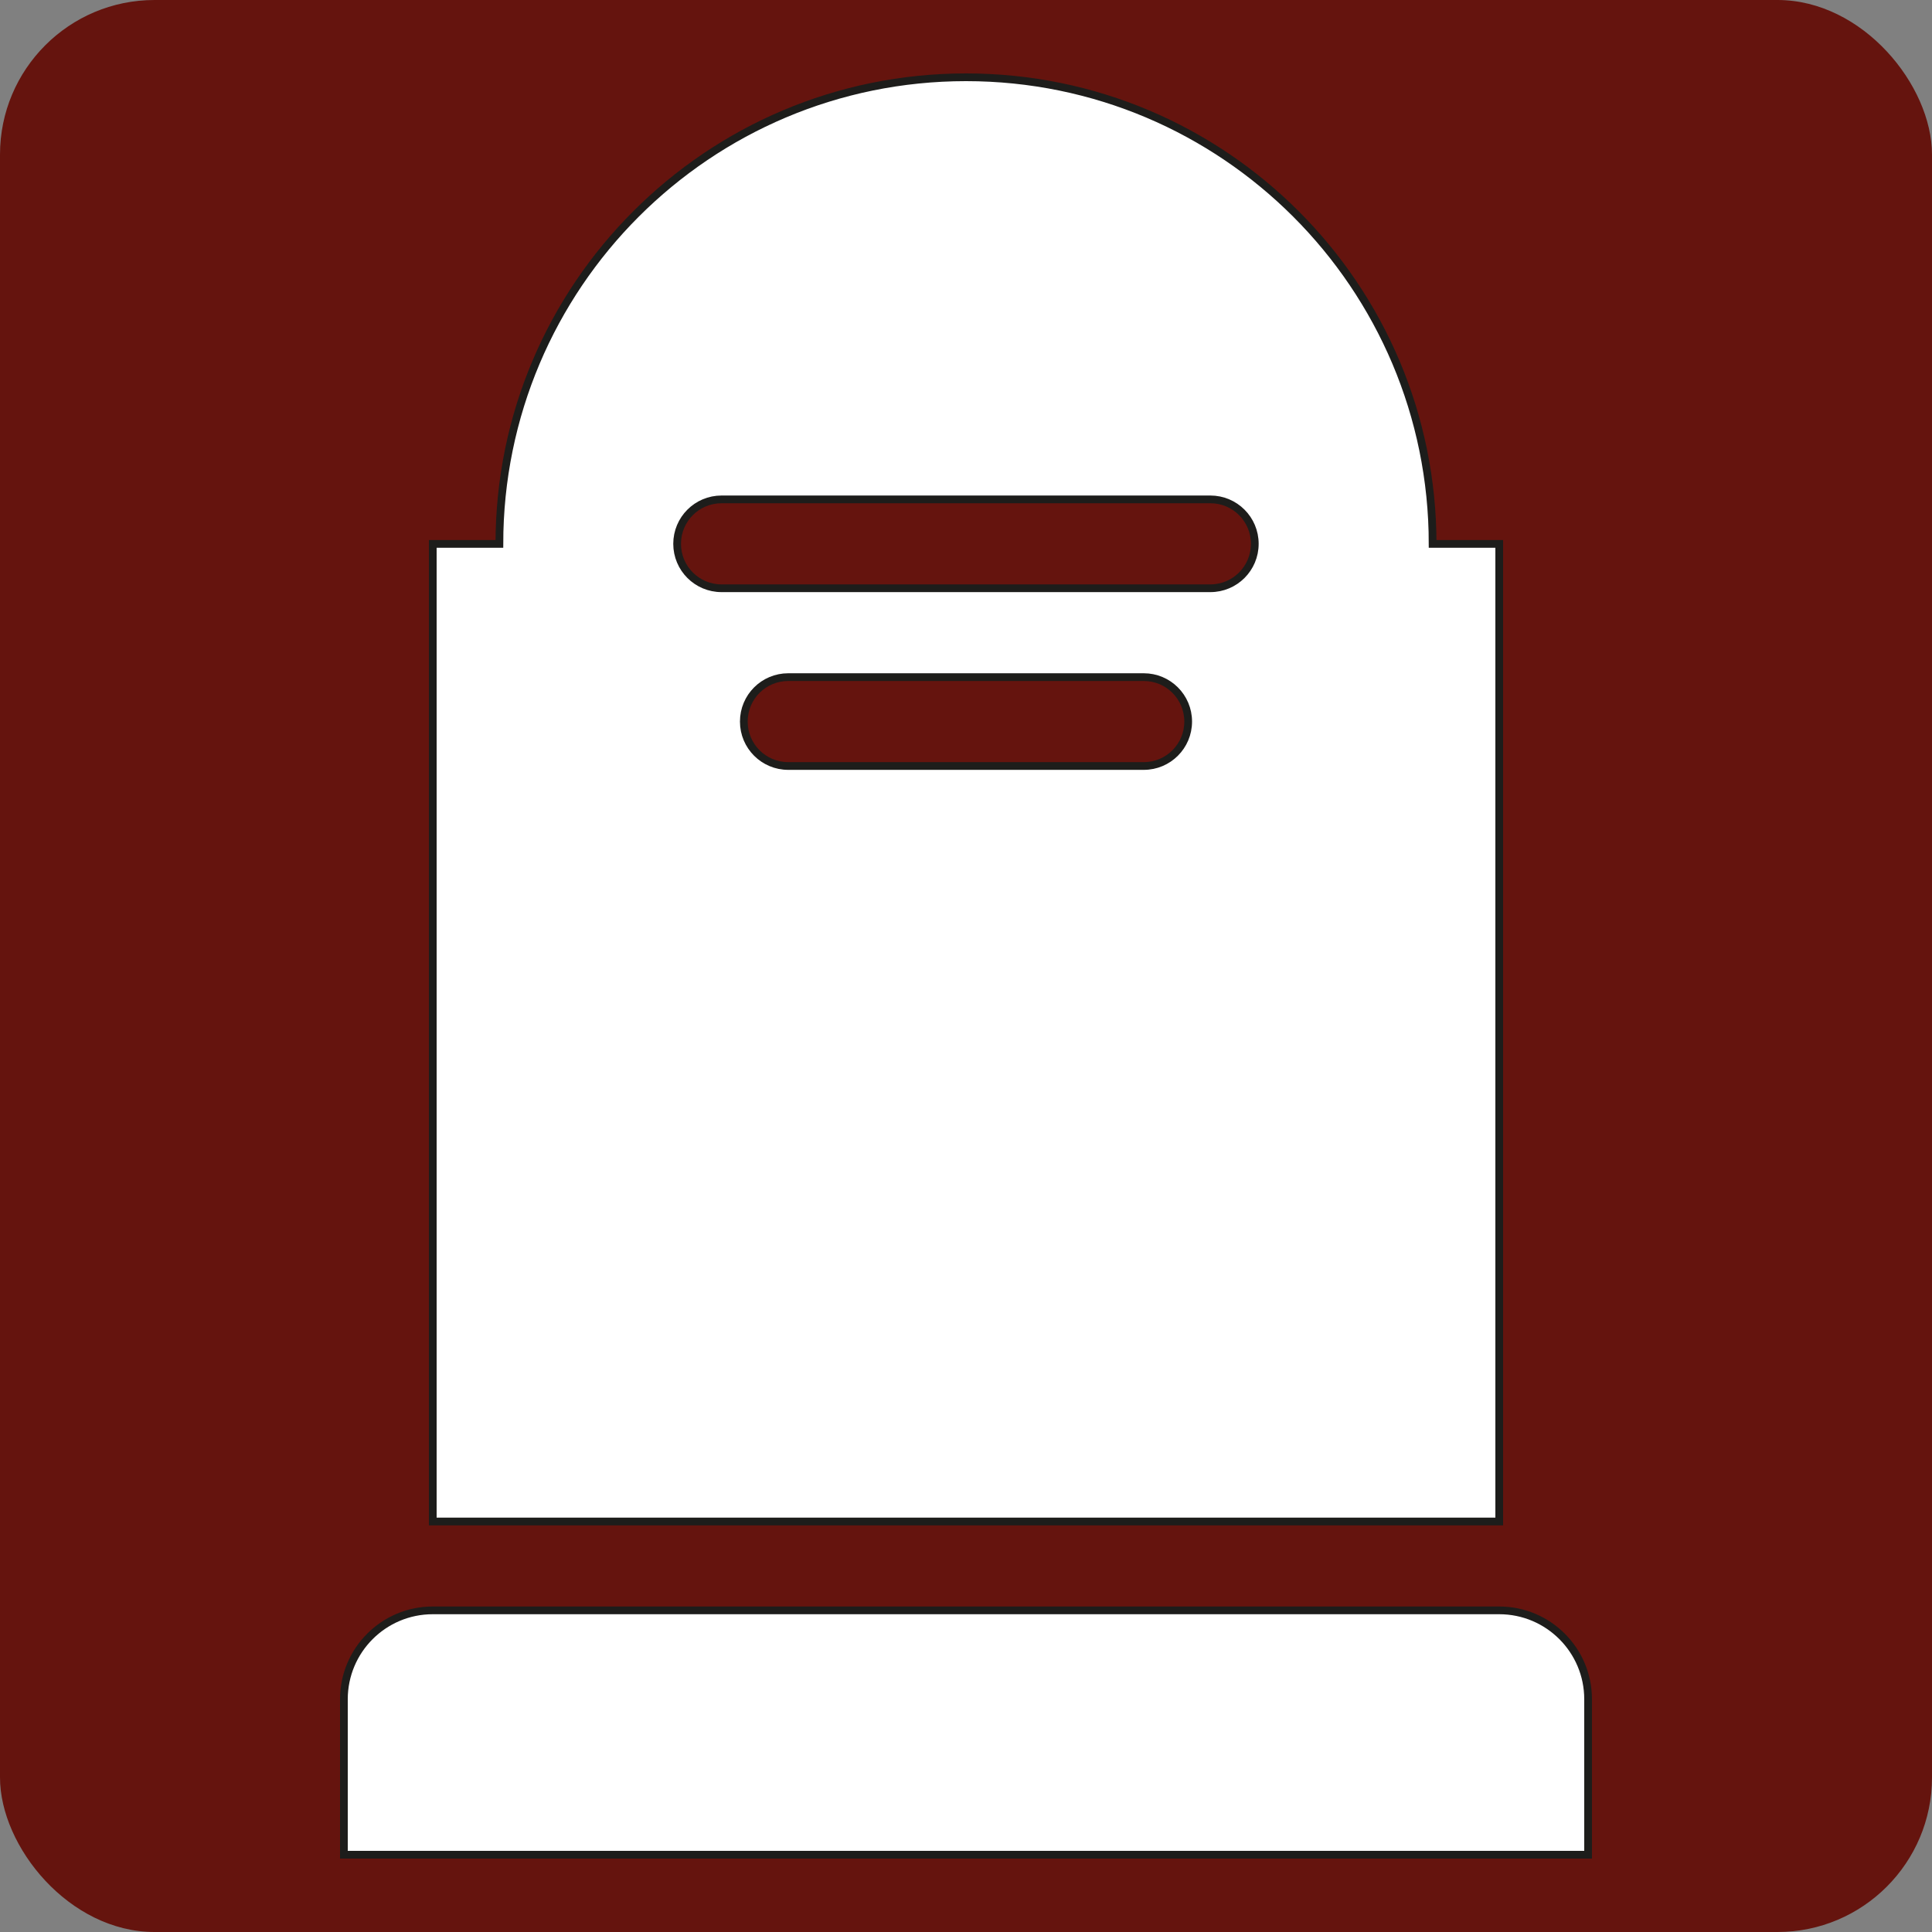
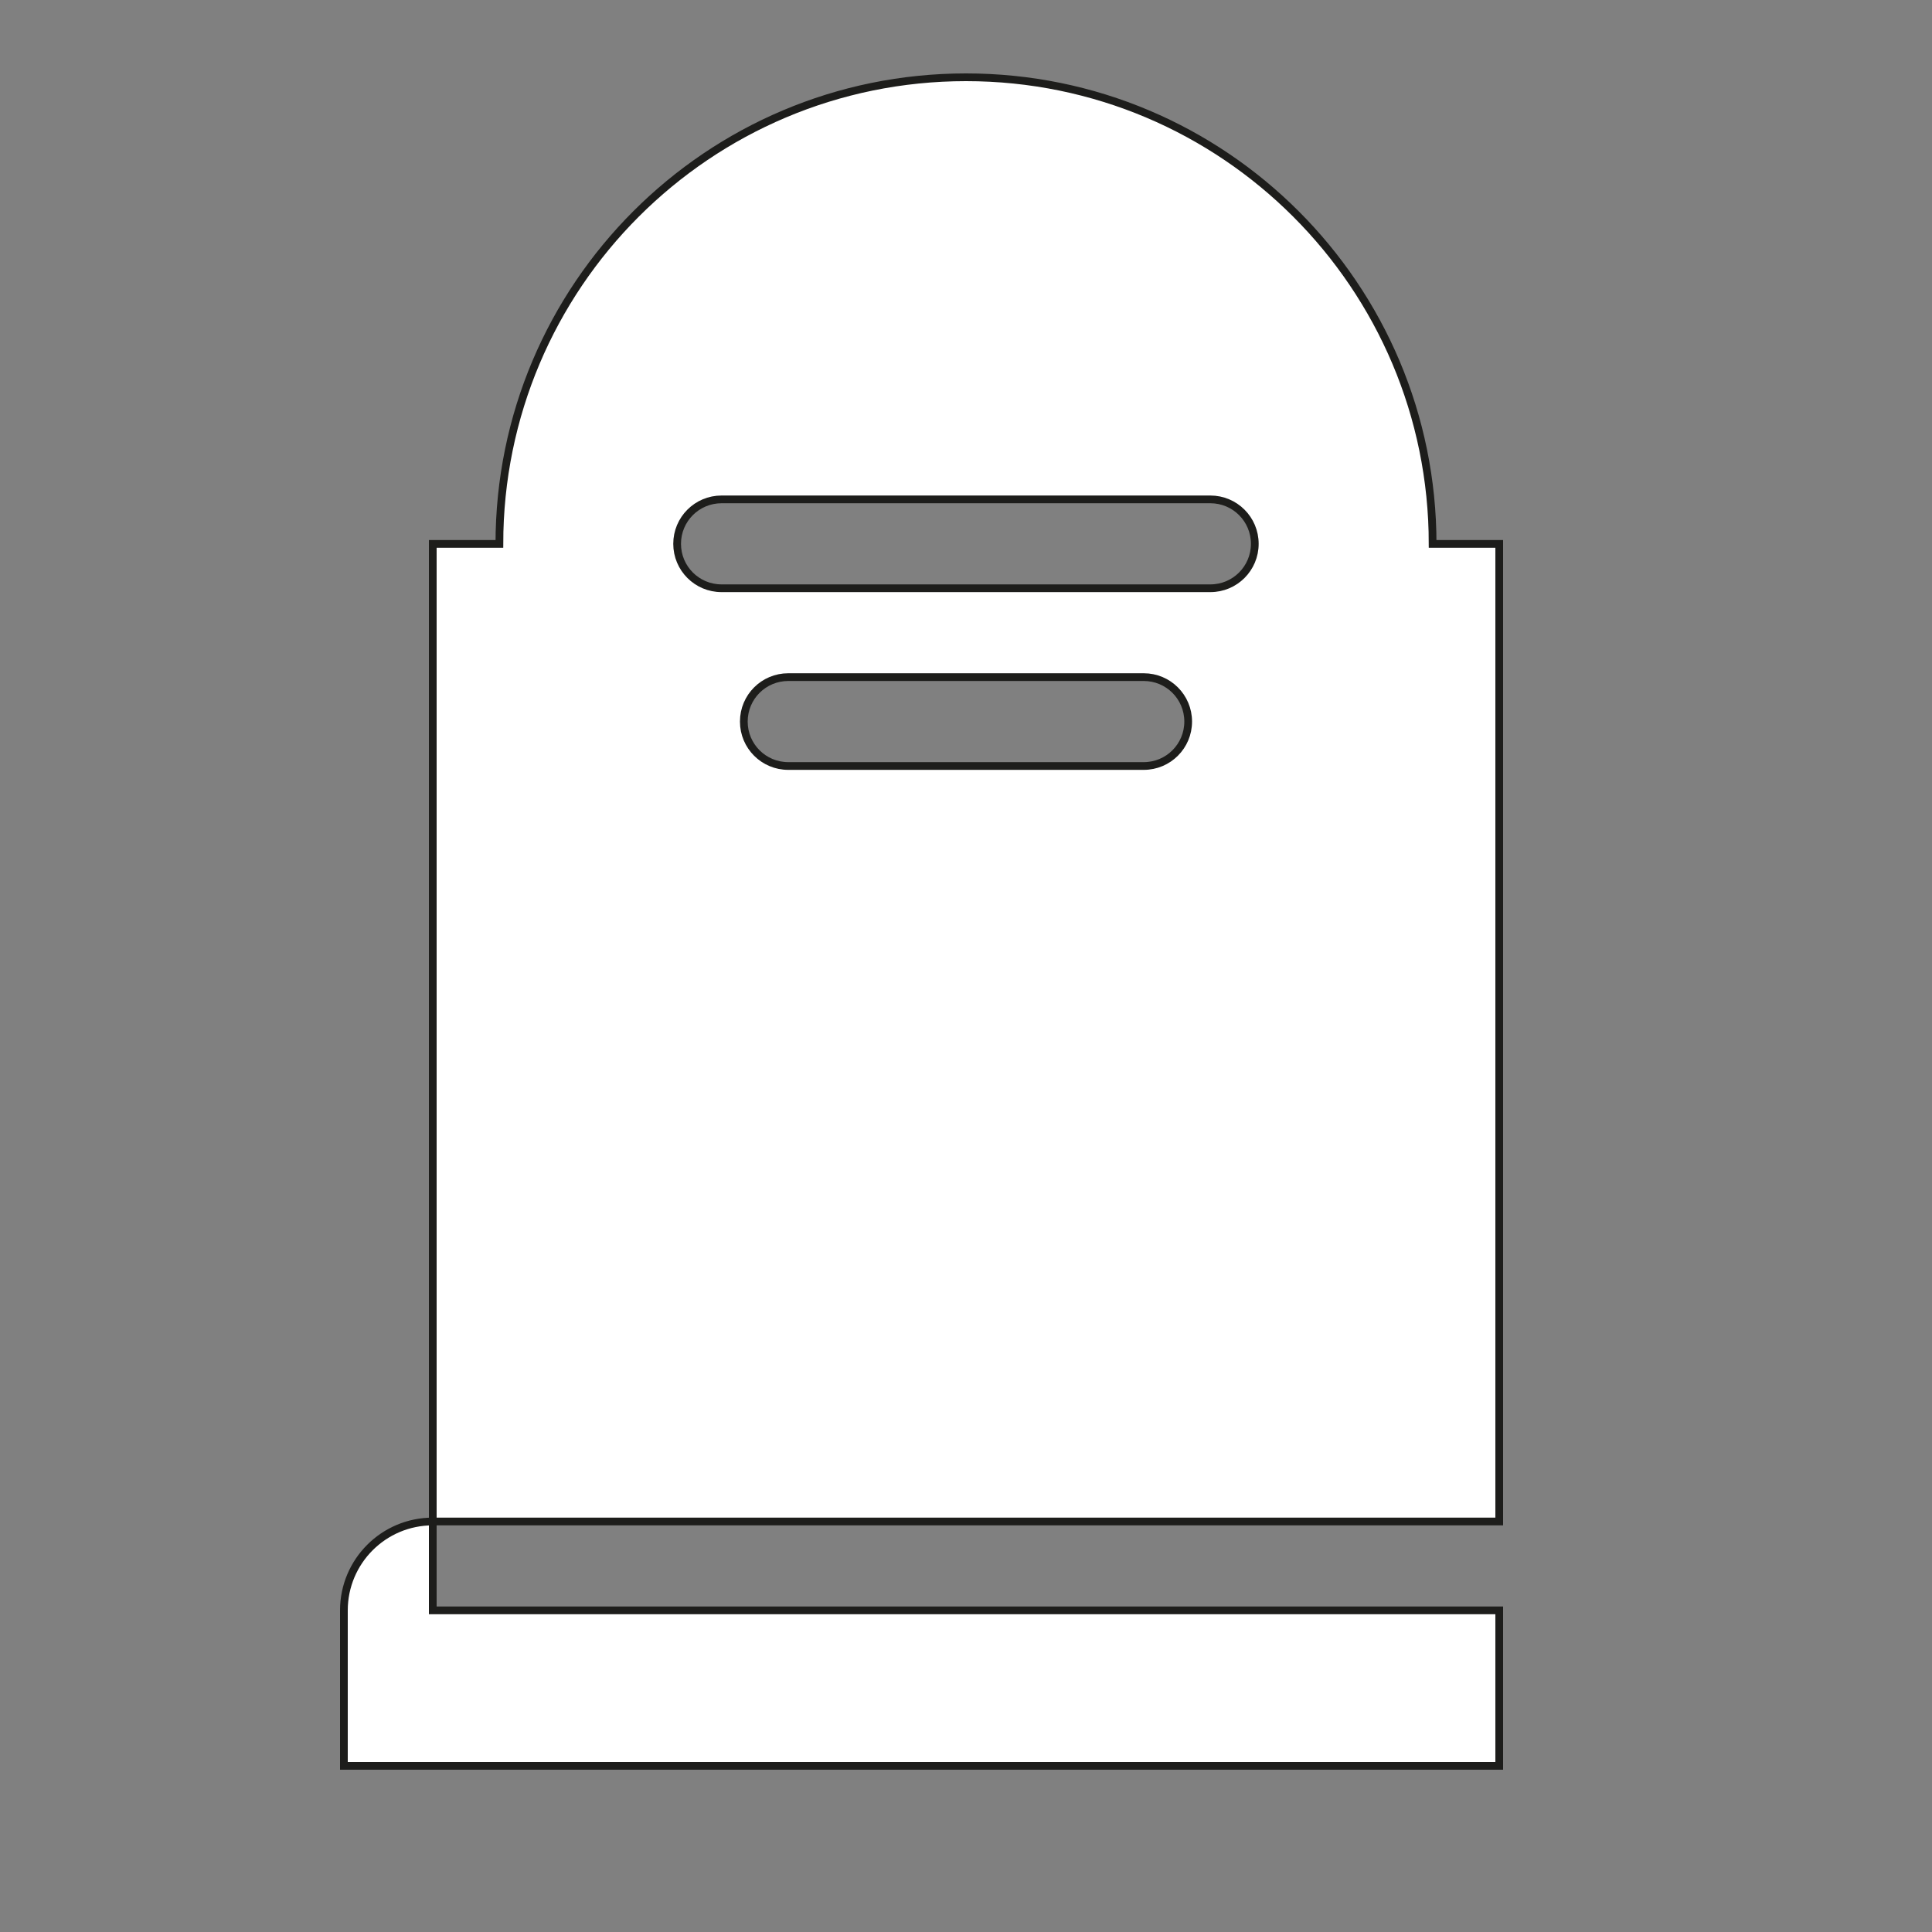
<svg xmlns="http://www.w3.org/2000/svg" id="Ebene_2" data-name="Ebene 2" viewBox="0 0 250 250">
  <rect x="0" y="0" width="250" height="250" fill="#808080" stroke="none" />
  <defs>
    <style>
      .cls-1 {
        fill: #65140e;
      }

      .cls-2 {
        fill: #fff;
        stroke: #1d1d1b;
        stroke-miterlimit: 10;
      }
    </style>
  </defs>
  <g id="braun">
-     <rect class="cls-1" x="0" y="0" width="250" height="250" rx="20" ry="20" />
-   </g>
+     </g>
  <g id="grabpflege">
    <g>
      <path class="cls-2" d="M185.38,70.38c0-33.34-27.03-60.38-60.38-60.38s-60.38,27.03-60.38,60.38h-8.62v126.5h138v-126.5h-8.62ZM148,99.12h-46c-3.18,0-5.75-2.57-5.75-5.75s2.57-5.75,5.75-5.75h46c3.18,0,5.75,2.57,5.75,5.75s-2.57,5.75-5.75,5.75ZM156.62,76.12h-63.25c-3.18,0-5.75-2.57-5.75-5.75s2.57-5.75,5.75-5.75h63.25c3.18,0,5.75,2.57,5.75,5.75s-2.57,5.75-5.75,5.75Z" />
-       <path class="cls-2" d="M56,208.38h138c6.35,0,11.5,5.15,11.5,11.5v20.12H44.5v-20.12c0-6.35,5.15-11.5,11.5-11.5Z" />
+       <path class="cls-2" d="M56,208.38h138v20.12H44.5v-20.12c0-6.35,5.15-11.5,11.5-11.5Z" />
    </g>
  </g>
</svg>